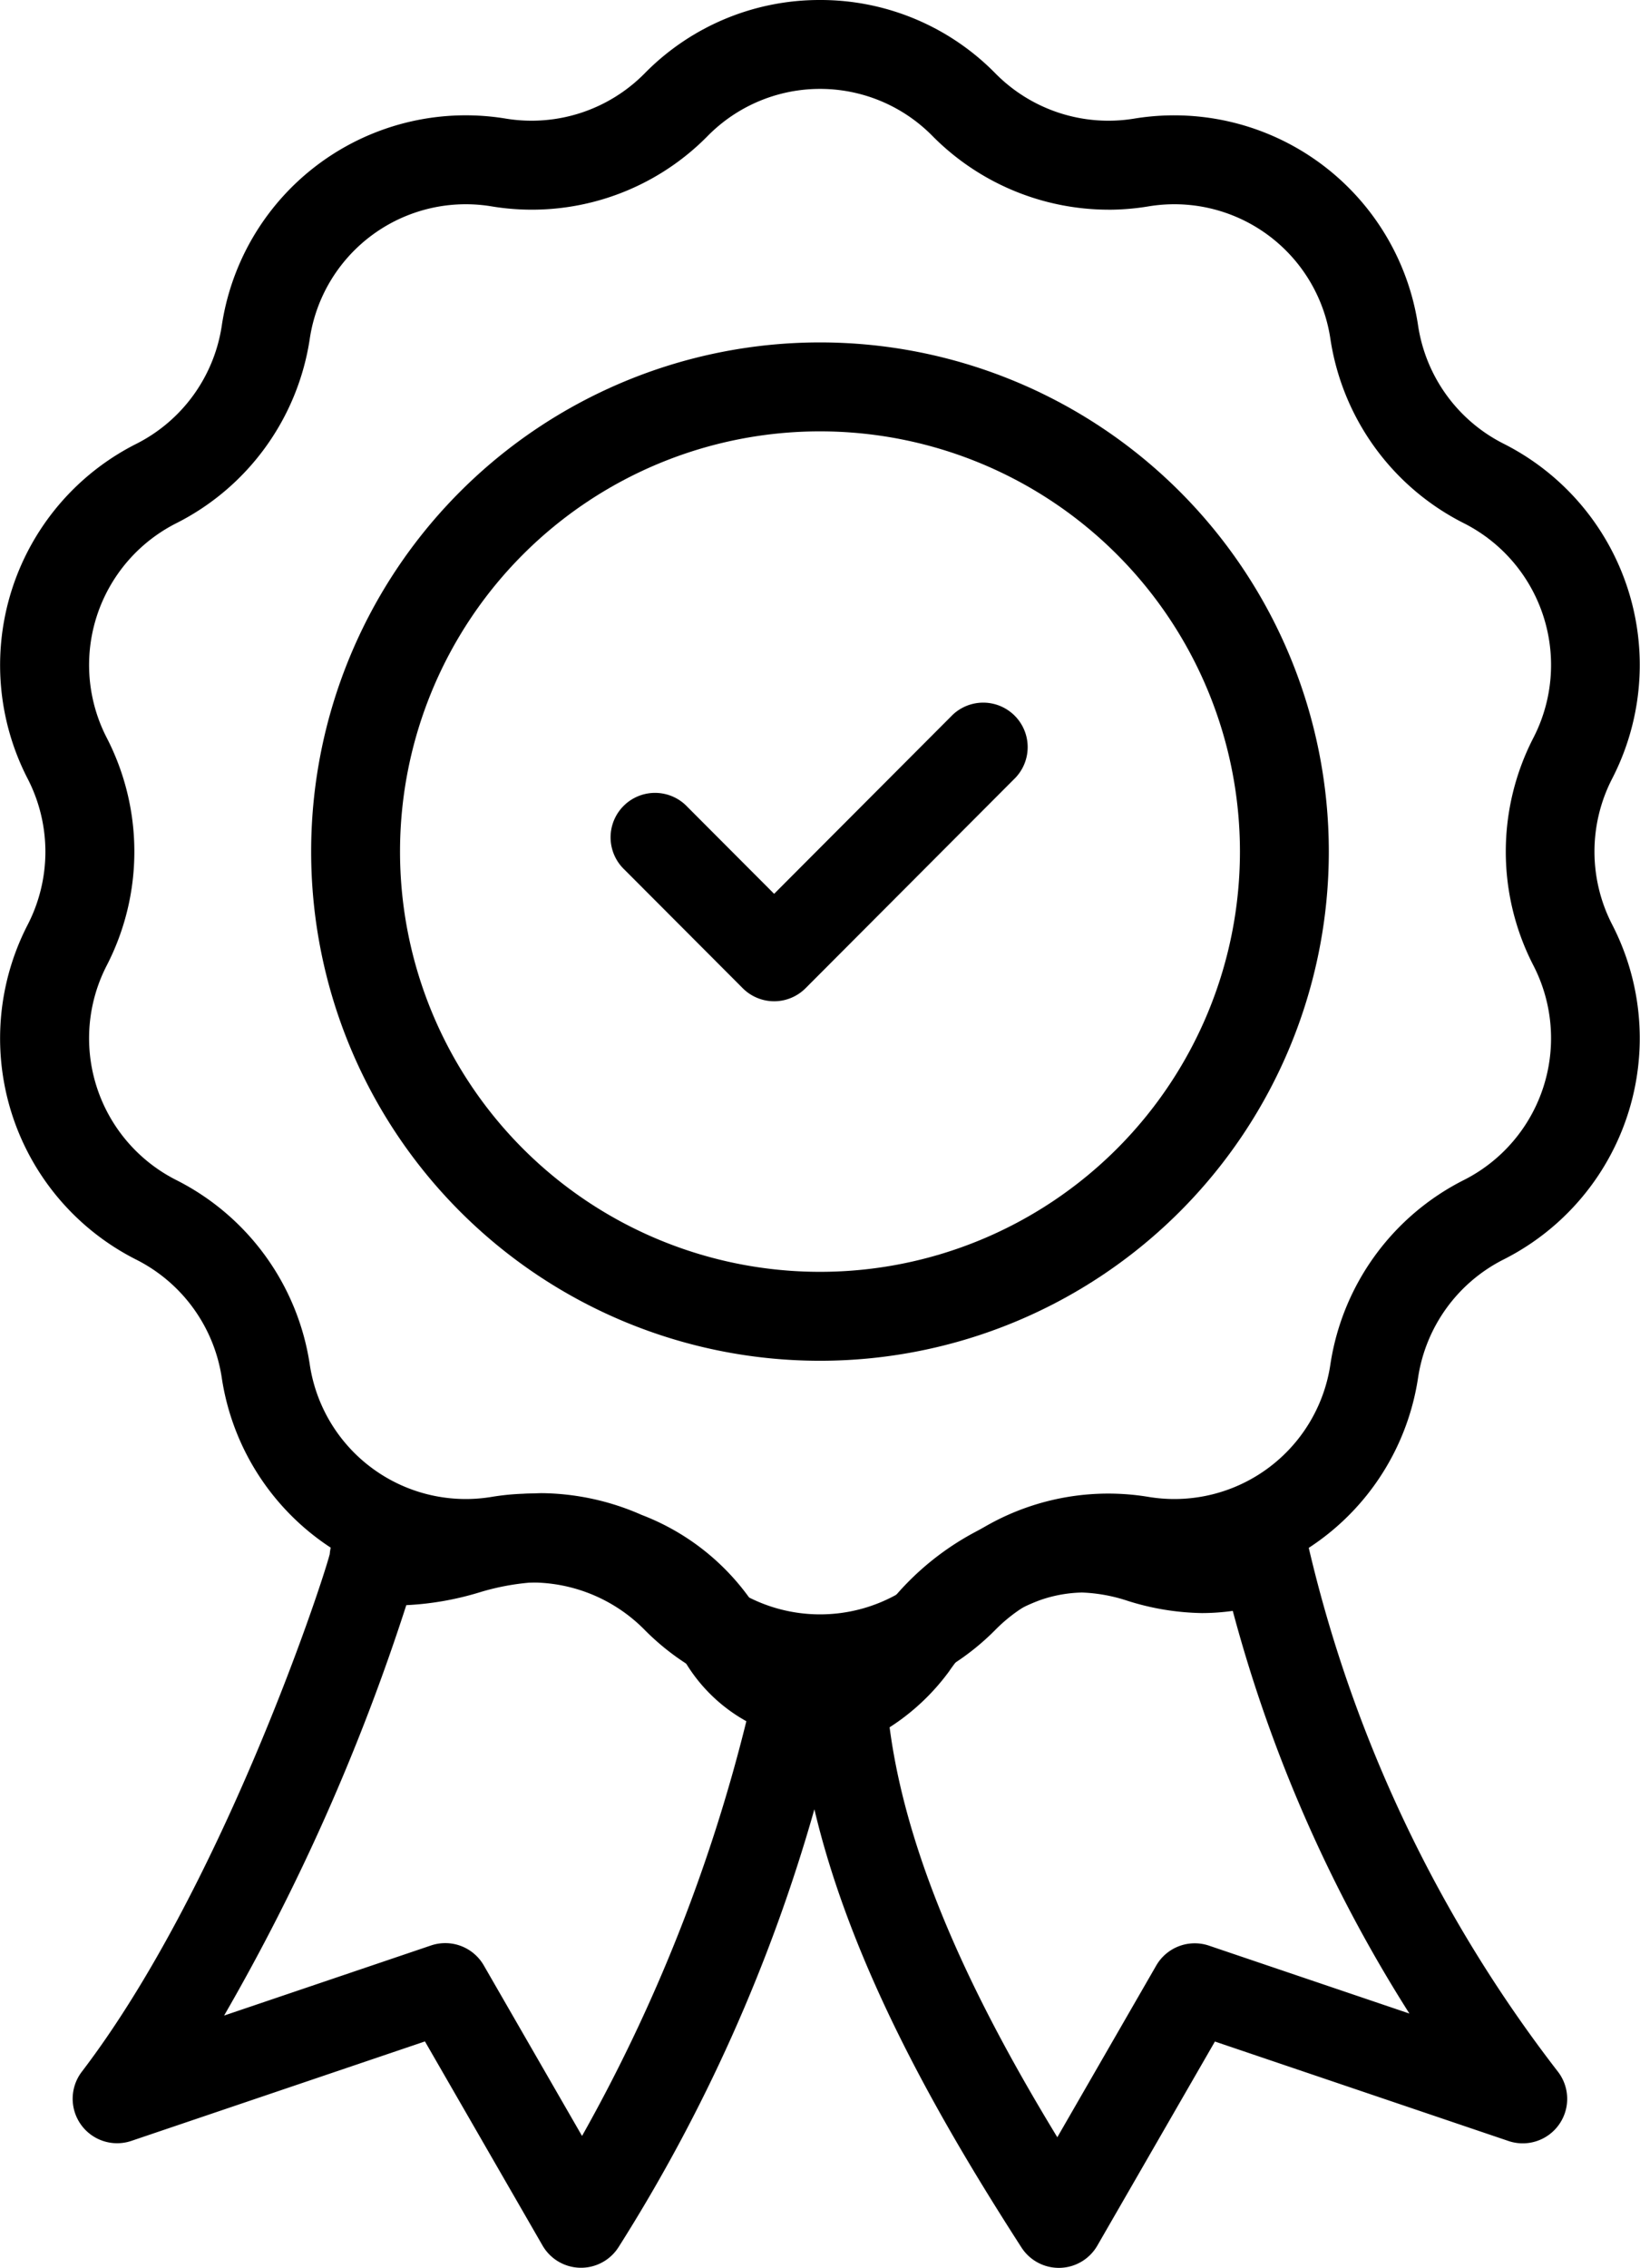
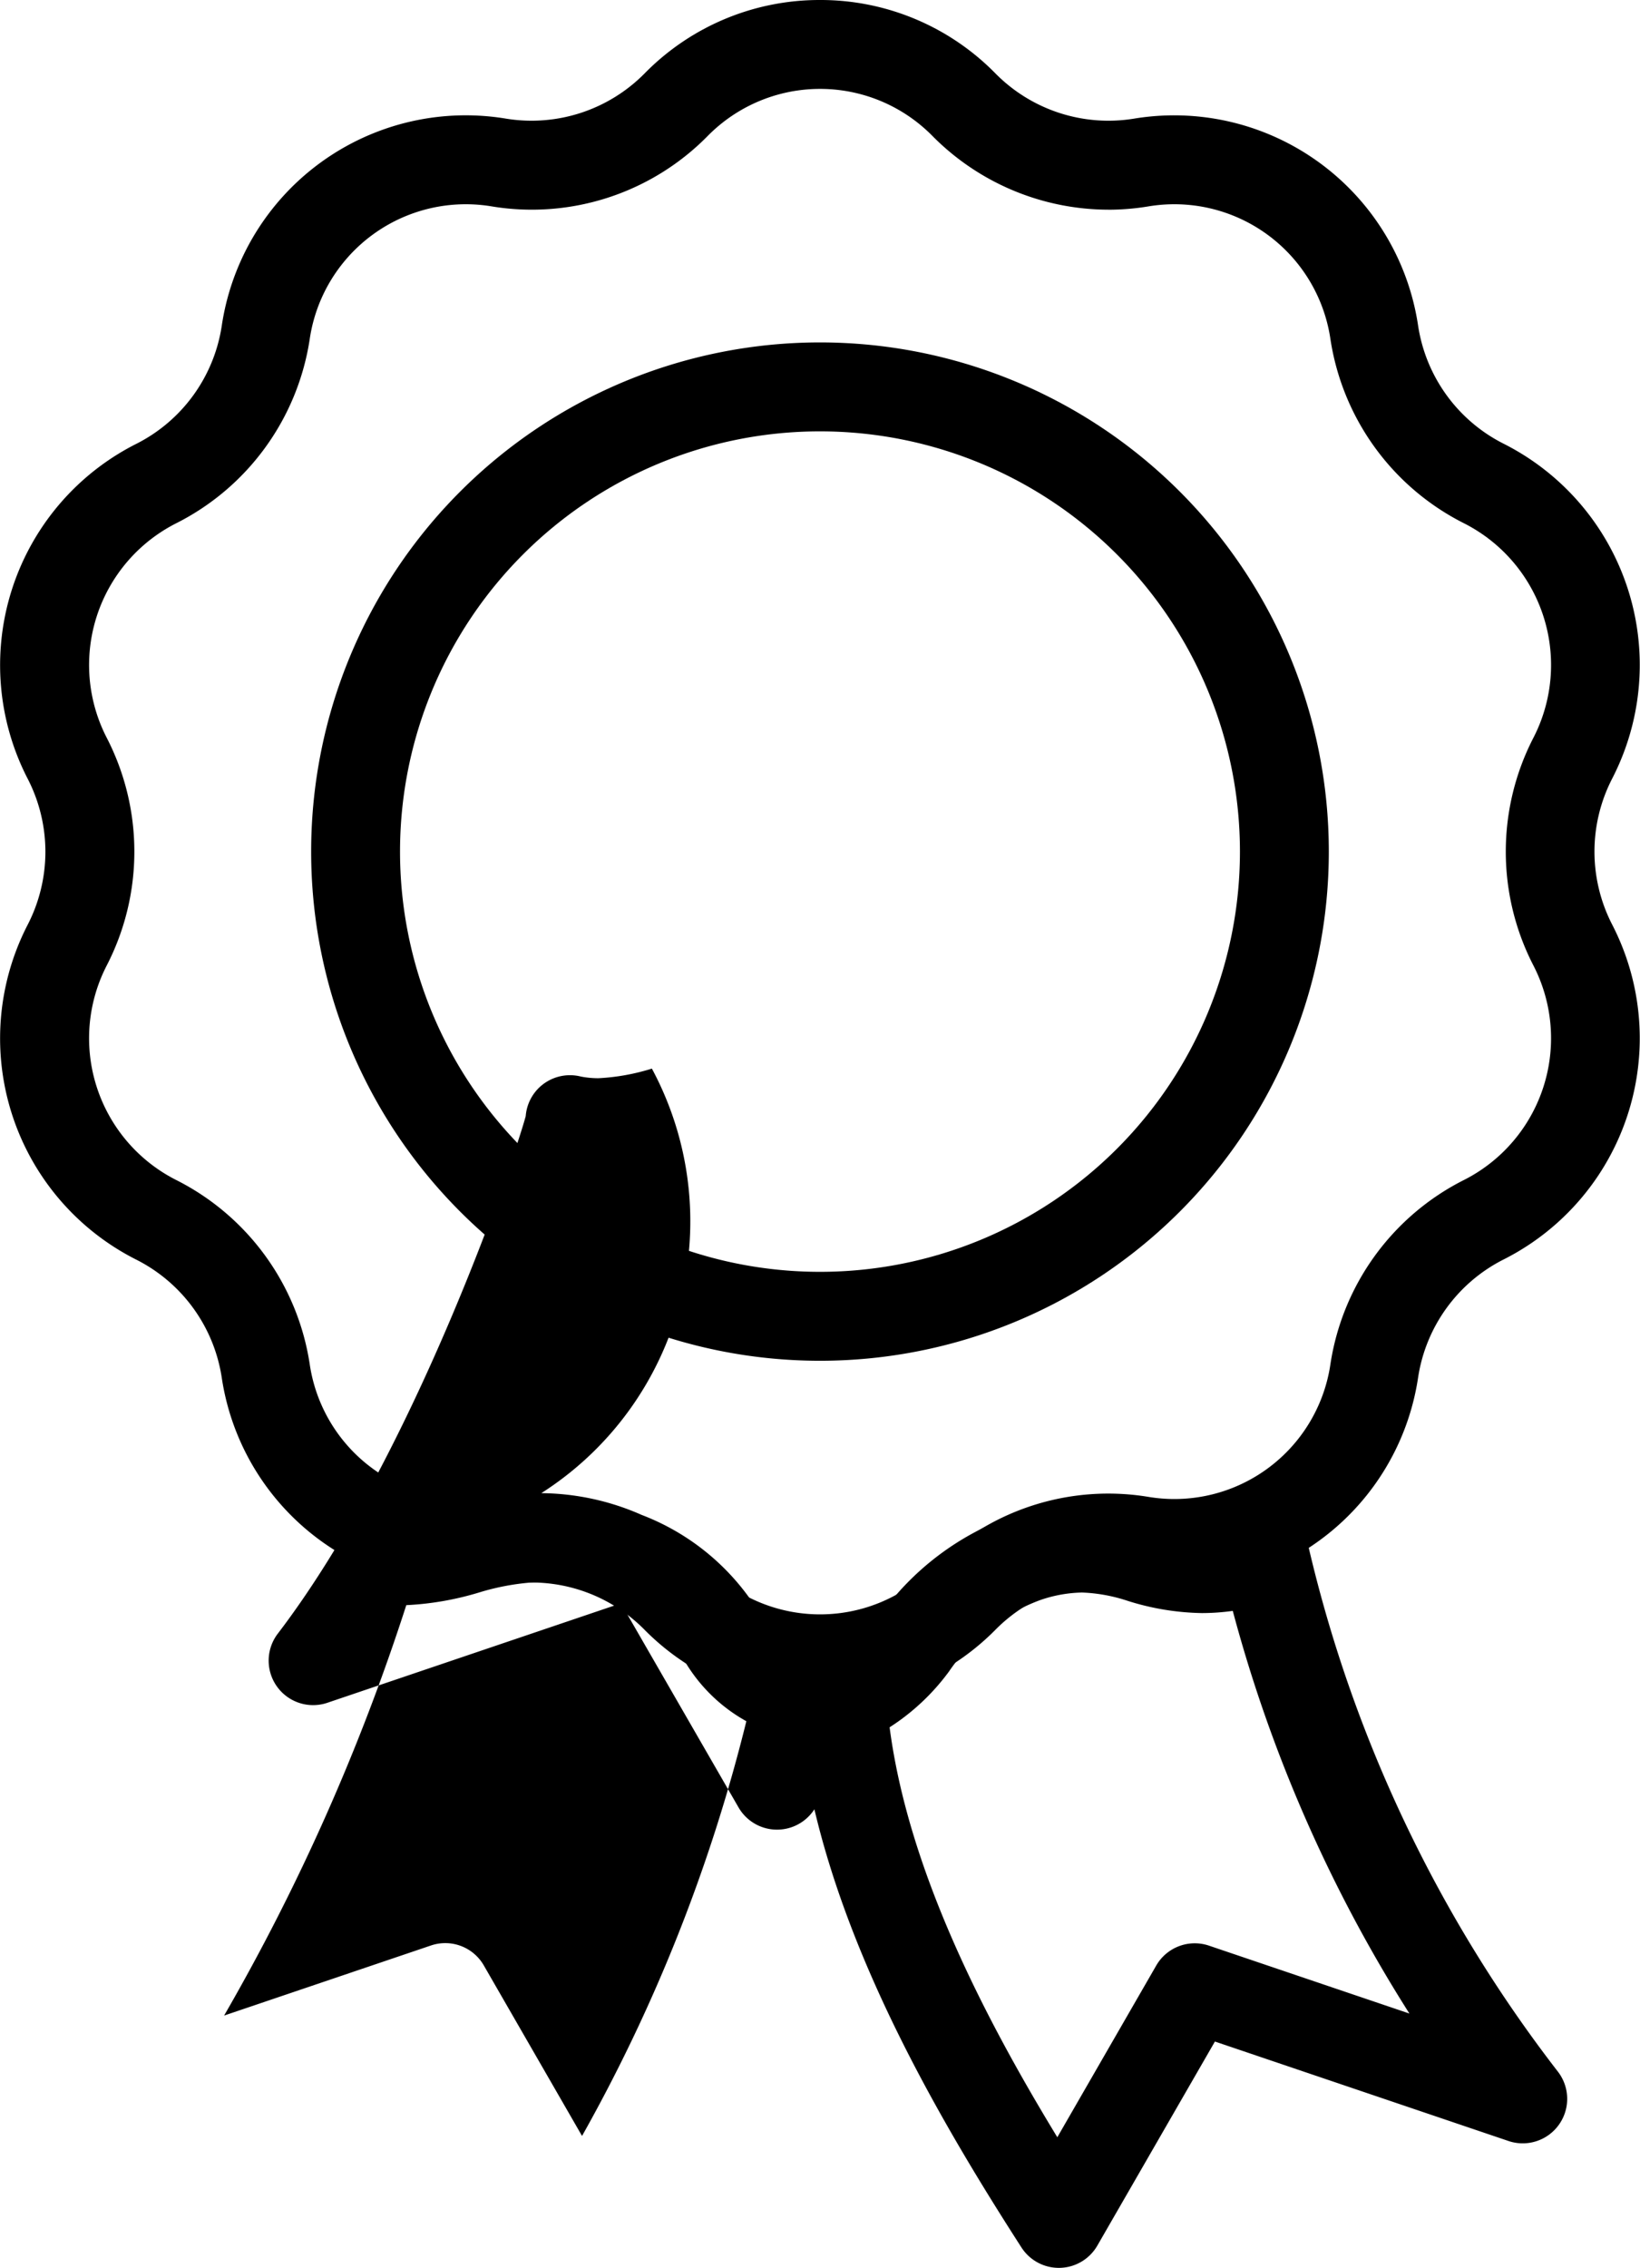
<svg xmlns="http://www.w3.org/2000/svg" width="45.745" height="63.217" viewBox="0 0 45.745 63.217">
  <g id="Qualité" transform="translate(-71.479 -5)">
    <path id="Tracé_65277" data-name="Tracé 65277" d="M94.351,5a6.833,6.833,0,0,1,4.9,2.053,4.429,4.429,0,0,0,3.853,1.255,6.88,6.88,0,0,1,7.931,5.772,4.427,4.427,0,0,0,2.384,3.288,6.906,6.906,0,0,1,3.028,9.337,4.439,4.439,0,0,0,0,4.066,6.906,6.906,0,0,1-3.029,9.337,4.427,4.427,0,0,0-2.383,3.287,6.88,6.88,0,0,1-7.931,5.773,4.43,4.43,0,0,0-3.853,1.255,6.88,6.88,0,0,1-9.8,0A4.429,4.429,0,0,0,85.6,49.168,6.88,6.88,0,0,1,77.664,43.4a4.427,4.427,0,0,0-2.384-3.288,6.906,6.906,0,0,1-3.028-9.337,4.439,4.439,0,0,0,0-4.066,6.906,6.906,0,0,1,3.029-9.337,4.427,4.427,0,0,0,2.383-3.287A6.88,6.88,0,0,1,85.6,8.308a4.43,4.43,0,0,0,3.853-1.255A6.834,6.834,0,0,1,94.351,5Zm8.039,5.845a6.923,6.923,0,0,1-4.9-2.053,4.4,4.4,0,0,0-6.273,0,6.88,6.88,0,0,1-6.023,1.961,4.4,4.4,0,0,0-5.076,3.7,6.91,6.91,0,0,1-3.72,5.131,4.427,4.427,0,0,0-1.94,5.985,6.922,6.922,0,0,1,0,6.34,4.427,4.427,0,0,0,1.939,5.985,6.91,6.91,0,0,1,3.721,5.131,4.4,4.4,0,0,0,5.076,3.7,6.88,6.88,0,0,1,6.023,1.961,4.4,4.4,0,0,0,6.273,0,6.88,6.88,0,0,1,6.023-1.961,4.4,4.4,0,0,0,5.076-3.7,6.91,6.91,0,0,1,3.72-5.131,4.427,4.427,0,0,0,1.94-5.985,6.922,6.922,0,0,1,0-6.34,4.427,4.427,0,0,0-1.939-5.985,6.91,6.91,0,0,1-3.721-5.131,4.4,4.4,0,0,0-5.076-3.7A6.9,6.9,0,0,1,102.39,10.846Z" />
-     <path id="Tracé_65279" data-name="Tracé 65279" d="M101.4,332.776a7.061,7.061,0,0,1,2.8.607,6.6,6.6,0,0,1,3.251,2.682,1.948,1.948,0,0,0,1.422,1.087,1.237,1.237,0,0,1,.4.176,1.238,1.238,0,0,1,.368-.1c.361-.042.683-.412,1.221-1.064a7.708,7.708,0,0,1,3.671-2.759,6.2,6.2,0,0,1,1.948-.337,6.844,6.844,0,0,1,1.94.324,4.964,4.964,0,0,0,1.4.249,4.779,4.779,0,0,0,1.411-.243,1.24,1.24,0,0,1,1.576.91,38.07,38.07,0,0,0,6.953,14.6,1.24,1.24,0,0,1-1.382,1.927l-8.19-2.773-3.28,5.689a1.24,1.24,0,0,1-2.116.052c-2.213-3.436-4.723-7.755-5.776-12.215A46.519,46.519,0,0,1,103.55,353.8a1.24,1.24,0,0,1-2.116-.052l-3.28-5.689-8.19,2.773a1.24,1.24,0,0,1-1.382-1.927c3.851-5.038,6.655-13.436,6.916-14.427a1.235,1.235,0,0,1,.563-.943,1.241,1.241,0,0,1,.978-.159,2.551,2.551,0,0,0,.485.046,5.993,5.993,0,0,0,1.493-.268A8.986,8.986,0,0,1,101.4,332.776Zm5.72,6.358a4.572,4.572,0,0,1-1.719-1.673,4.17,4.17,0,0,0-2.169-1.8,4.669,4.669,0,0,0-1.832-.411h0a6.791,6.791,0,0,0-1.752.3,8.348,8.348,0,0,1-2.014.348,59.163,59.163,0,0,1-5.082,11.44l5.772-1.954a1.24,1.24,0,0,1,1.471.555l2.741,4.755A46.128,46.128,0,0,0,107.119,339.134Zm12.705-3.015a7.22,7.22,0,0,1-2.067-.34,4.567,4.567,0,0,0-1.274-.233,3.775,3.775,0,0,0-1.175.213,5.3,5.3,0,0,0-2.533,1.982,6.212,6.212,0,0,1-1.661,1.562c.518,3.957,2.6,8.015,4.678,11.427l2.759-4.786a1.24,1.24,0,0,1,1.471-.555l5.591,1.893a40.318,40.318,0,0,1-4.927-11.224A6.247,6.247,0,0,1,119.824,336.119Z" transform="translate(-14.822 -286.155)" />
+     <path id="Tracé_65279" data-name="Tracé 65279" d="M101.4,332.776a7.061,7.061,0,0,1,2.8.607,6.6,6.6,0,0,1,3.251,2.682,1.948,1.948,0,0,0,1.422,1.087,1.237,1.237,0,0,1,.4.176,1.238,1.238,0,0,1,.368-.1c.361-.042.683-.412,1.221-1.064a7.708,7.708,0,0,1,3.671-2.759,6.2,6.2,0,0,1,1.948-.337,6.844,6.844,0,0,1,1.94.324,4.964,4.964,0,0,0,1.4.249,4.779,4.779,0,0,0,1.411-.243,1.24,1.24,0,0,1,1.576.91,38.07,38.07,0,0,0,6.953,14.6,1.24,1.24,0,0,1-1.382,1.927l-8.19-2.773-3.28,5.689a1.24,1.24,0,0,1-2.116.052c-2.213-3.436-4.723-7.755-5.776-12.215a1.24,1.24,0,0,1-2.116-.052l-3.28-5.689-8.19,2.773a1.24,1.24,0,0,1-1.382-1.927c3.851-5.038,6.655-13.436,6.916-14.427a1.235,1.235,0,0,1,.563-.943,1.241,1.241,0,0,1,.978-.159,2.551,2.551,0,0,0,.485.046,5.993,5.993,0,0,0,1.493-.268A8.986,8.986,0,0,1,101.4,332.776Zm5.72,6.358a4.572,4.572,0,0,1-1.719-1.673,4.17,4.17,0,0,0-2.169-1.8,4.669,4.669,0,0,0-1.832-.411h0a6.791,6.791,0,0,0-1.752.3,8.348,8.348,0,0,1-2.014.348,59.163,59.163,0,0,1-5.082,11.44l5.772-1.954a1.24,1.24,0,0,1,1.471.555l2.741,4.755A46.128,46.128,0,0,0,107.119,339.134Zm12.705-3.015a7.22,7.22,0,0,1-2.067-.34,4.567,4.567,0,0,0-1.274-.233,3.775,3.775,0,0,0-1.175.213,5.3,5.3,0,0,0-2.533,1.982,6.212,6.212,0,0,1-1.661,1.562c.518,3.957,2.6,8.015,4.678,11.427l2.759-4.786a1.24,1.24,0,0,1,1.471-.555l5.591,1.893a40.318,40.318,0,0,1-4.927-11.224A6.247,6.247,0,0,1,119.824,336.119Z" transform="translate(-14.822 -286.155)" />
    <path id="Tracé_65279-2" data-name="Tracé 65279" d="M4.166-10a14.193,14.193,0,0,1,0,28.386A14.193,14.193,0,0,1,4.166-10Zm0,25.907a11.714,11.714,0,0,0,0-23.428,11.714,11.714,0,0,0,0,23.428Z" transform="translate(90.185 24.545)" />
-     <path id="Tracé_65279-3" data-name="Tracé 65279" d="M213.615,171.179a1.24,1.24,0,0,1-.877-.364l-3.3-3.306a1.24,1.24,0,1,1,1.755-1.751l2.421,2.426,4.978-4.988a1.24,1.24,0,0,1,1.755,1.751l-5.855,5.867A1.24,1.24,0,0,1,213.615,171.179Z" transform="translate(-120.542 -138.269)" />
  </g>
</svg>